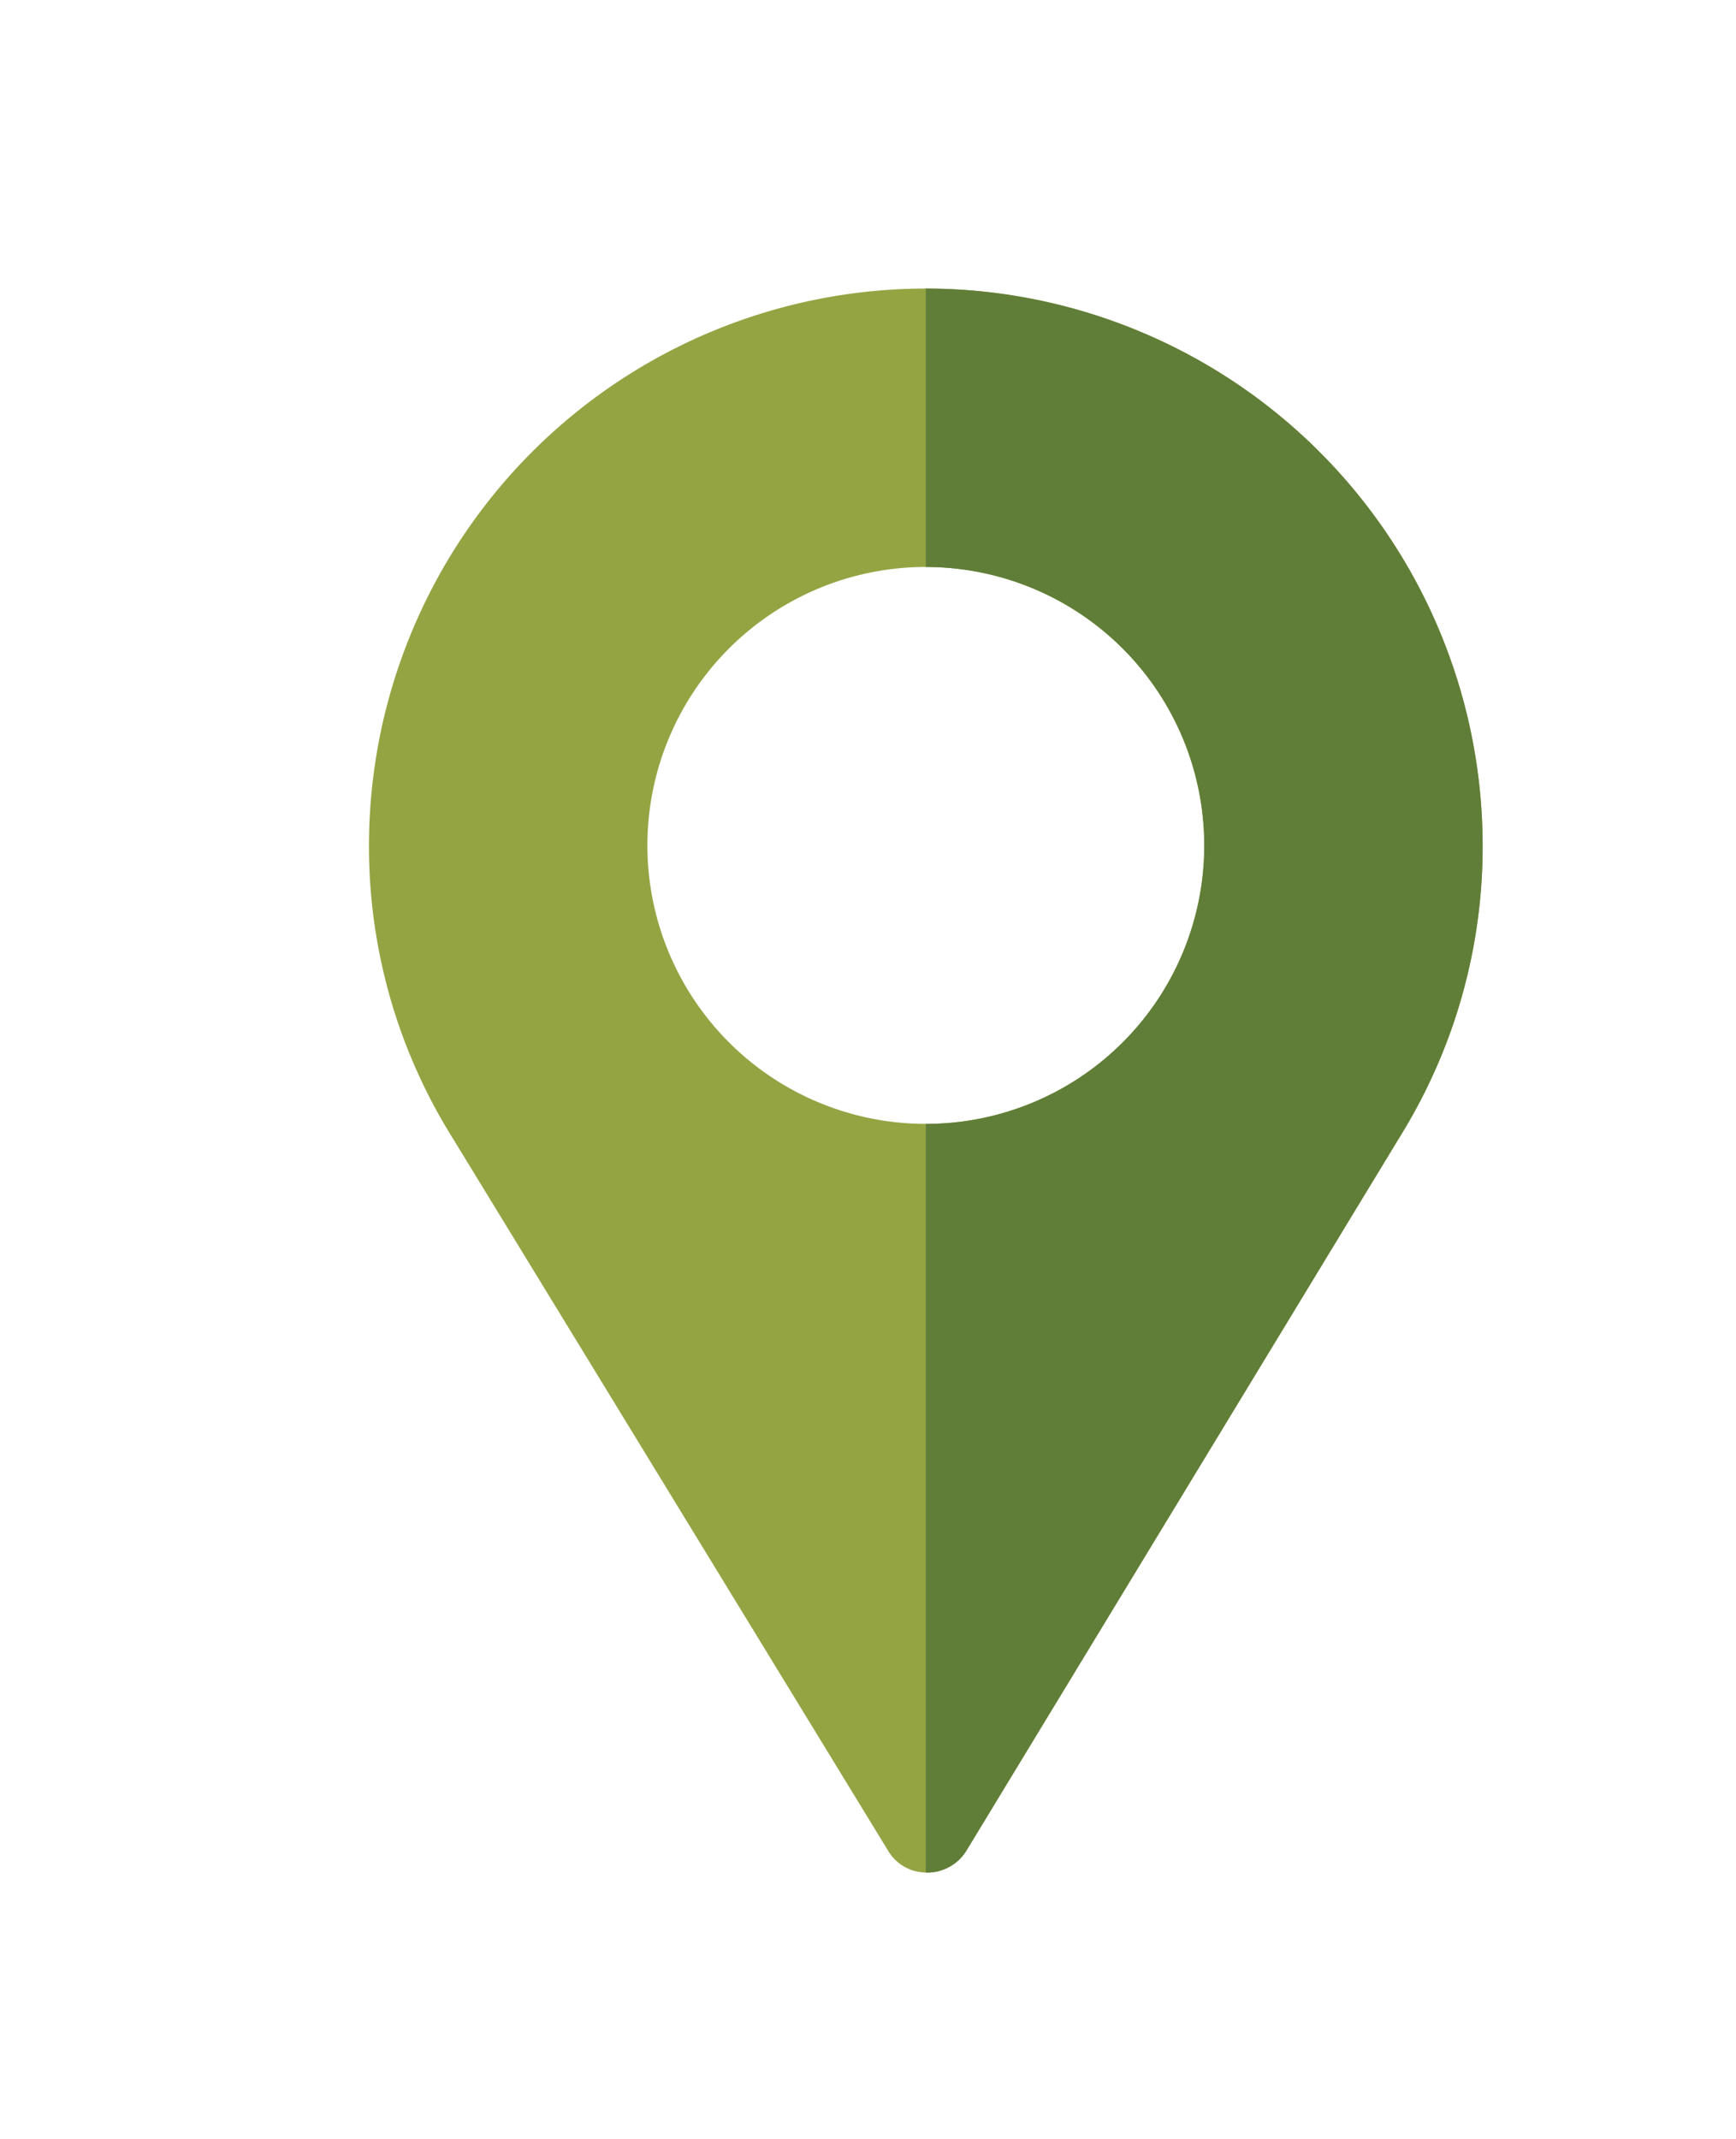
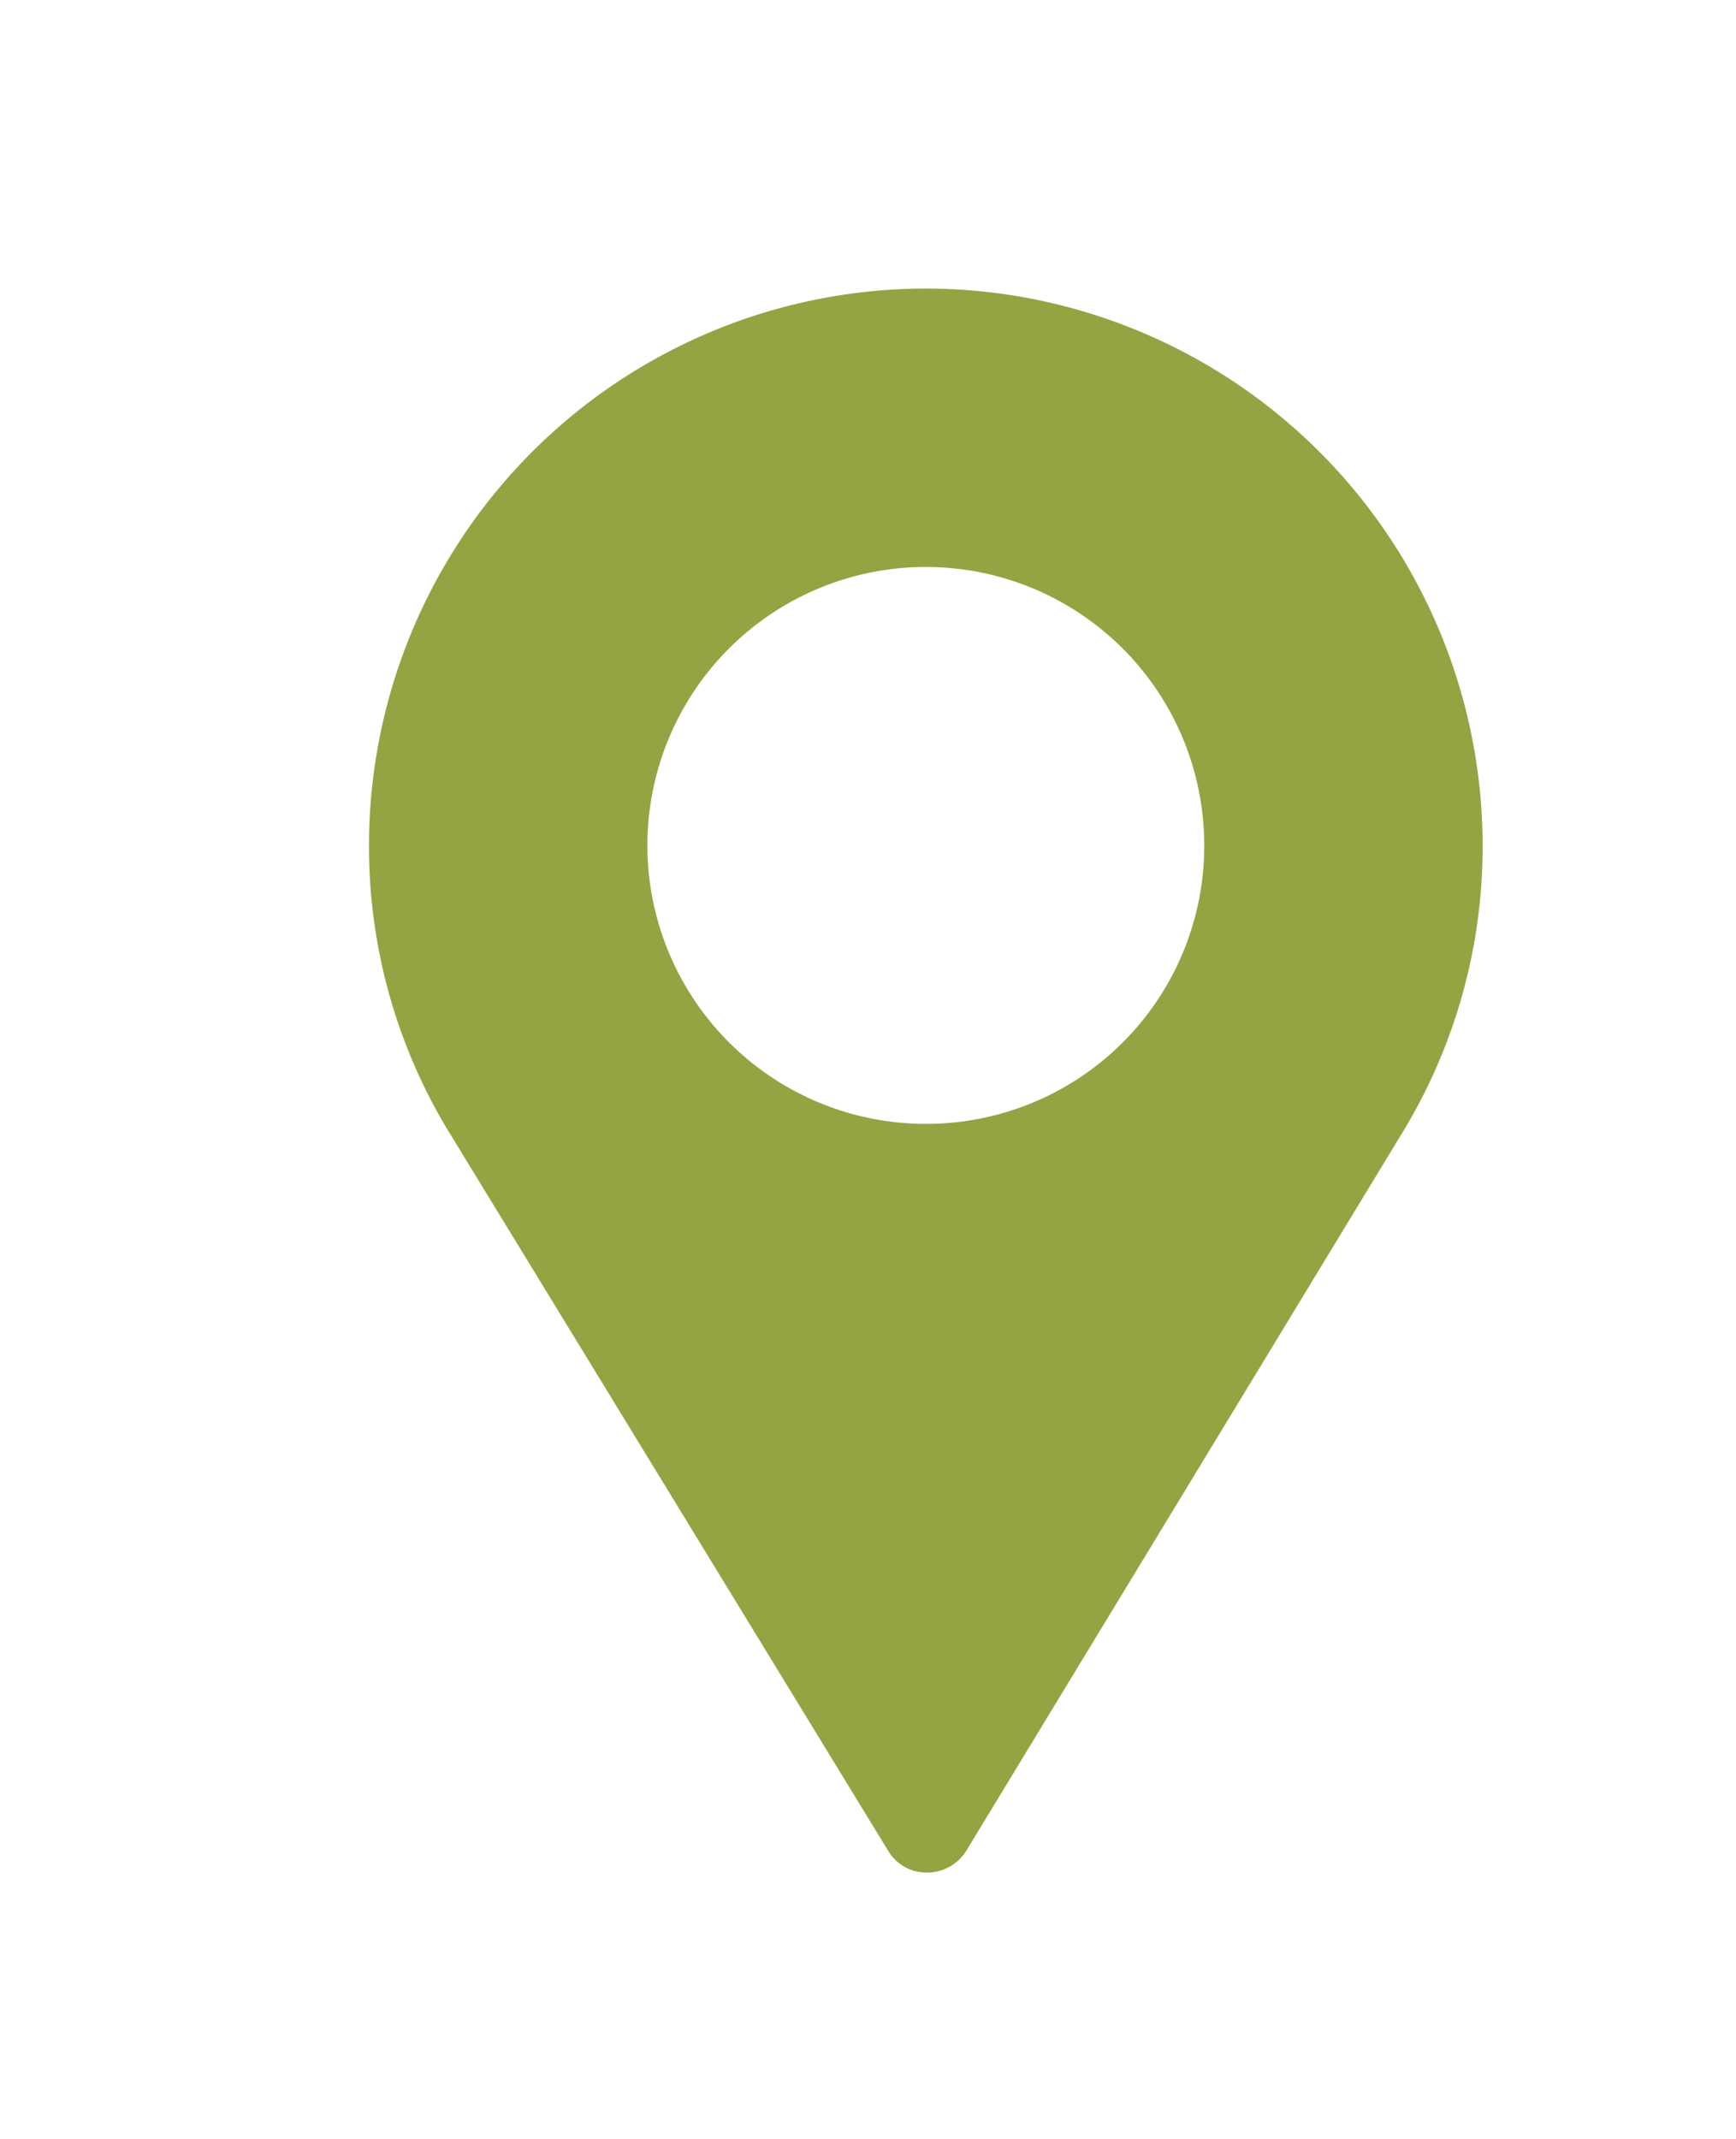
<svg xmlns="http://www.w3.org/2000/svg" width="45.891" height="56.532" viewBox="0 0 45.891 56.532">
  <defs>
    <style>.a593fec5-19d8-4be4-9c5a-c5a1bf0f6238{fill:#94a443;}.be07ff11-30db-47fb-ad24-17f6420deb75{fill:#607e38;}</style>
  </defs>
  <g id="baadadde-0206-4da9-8014-39bc77ab42c3" data-name="Grafisme">
    <path class="a593fec5-19d8-4be4-9c5a-c5a1bf0f6238" d="M24.474,7.627a14.731,14.731,0,0,0-14.72,14.72,14.515,14.515,0,0,0,2.208,7.728L23.476,48.916a1.162,1.162,0,0,0,.834.564,1.221,1.221,0,0,0,1.251-.589L37.108,29.878a14.517,14.517,0,0,0,2.085-7.532A14.731,14.731,0,0,0,24.474,7.627Zm0,22.079a7.36,7.36,0,1,1,7.36-7.36A7.35,7.35,0,0,1,24.474,29.706Z" />
-     <path class="be07ff11-30db-47fb-ad24-17f6420deb75" d="M24.474,7.627v7.36a7.36,7.36,0,0,1,0,14.72V49.495a1.215,1.215,0,0,0,1.088-.603L37.108,29.878a14.516,14.516,0,0,0,2.085-7.532A14.731,14.731,0,0,0,24.474,7.627Z" />
  </g>
</svg>